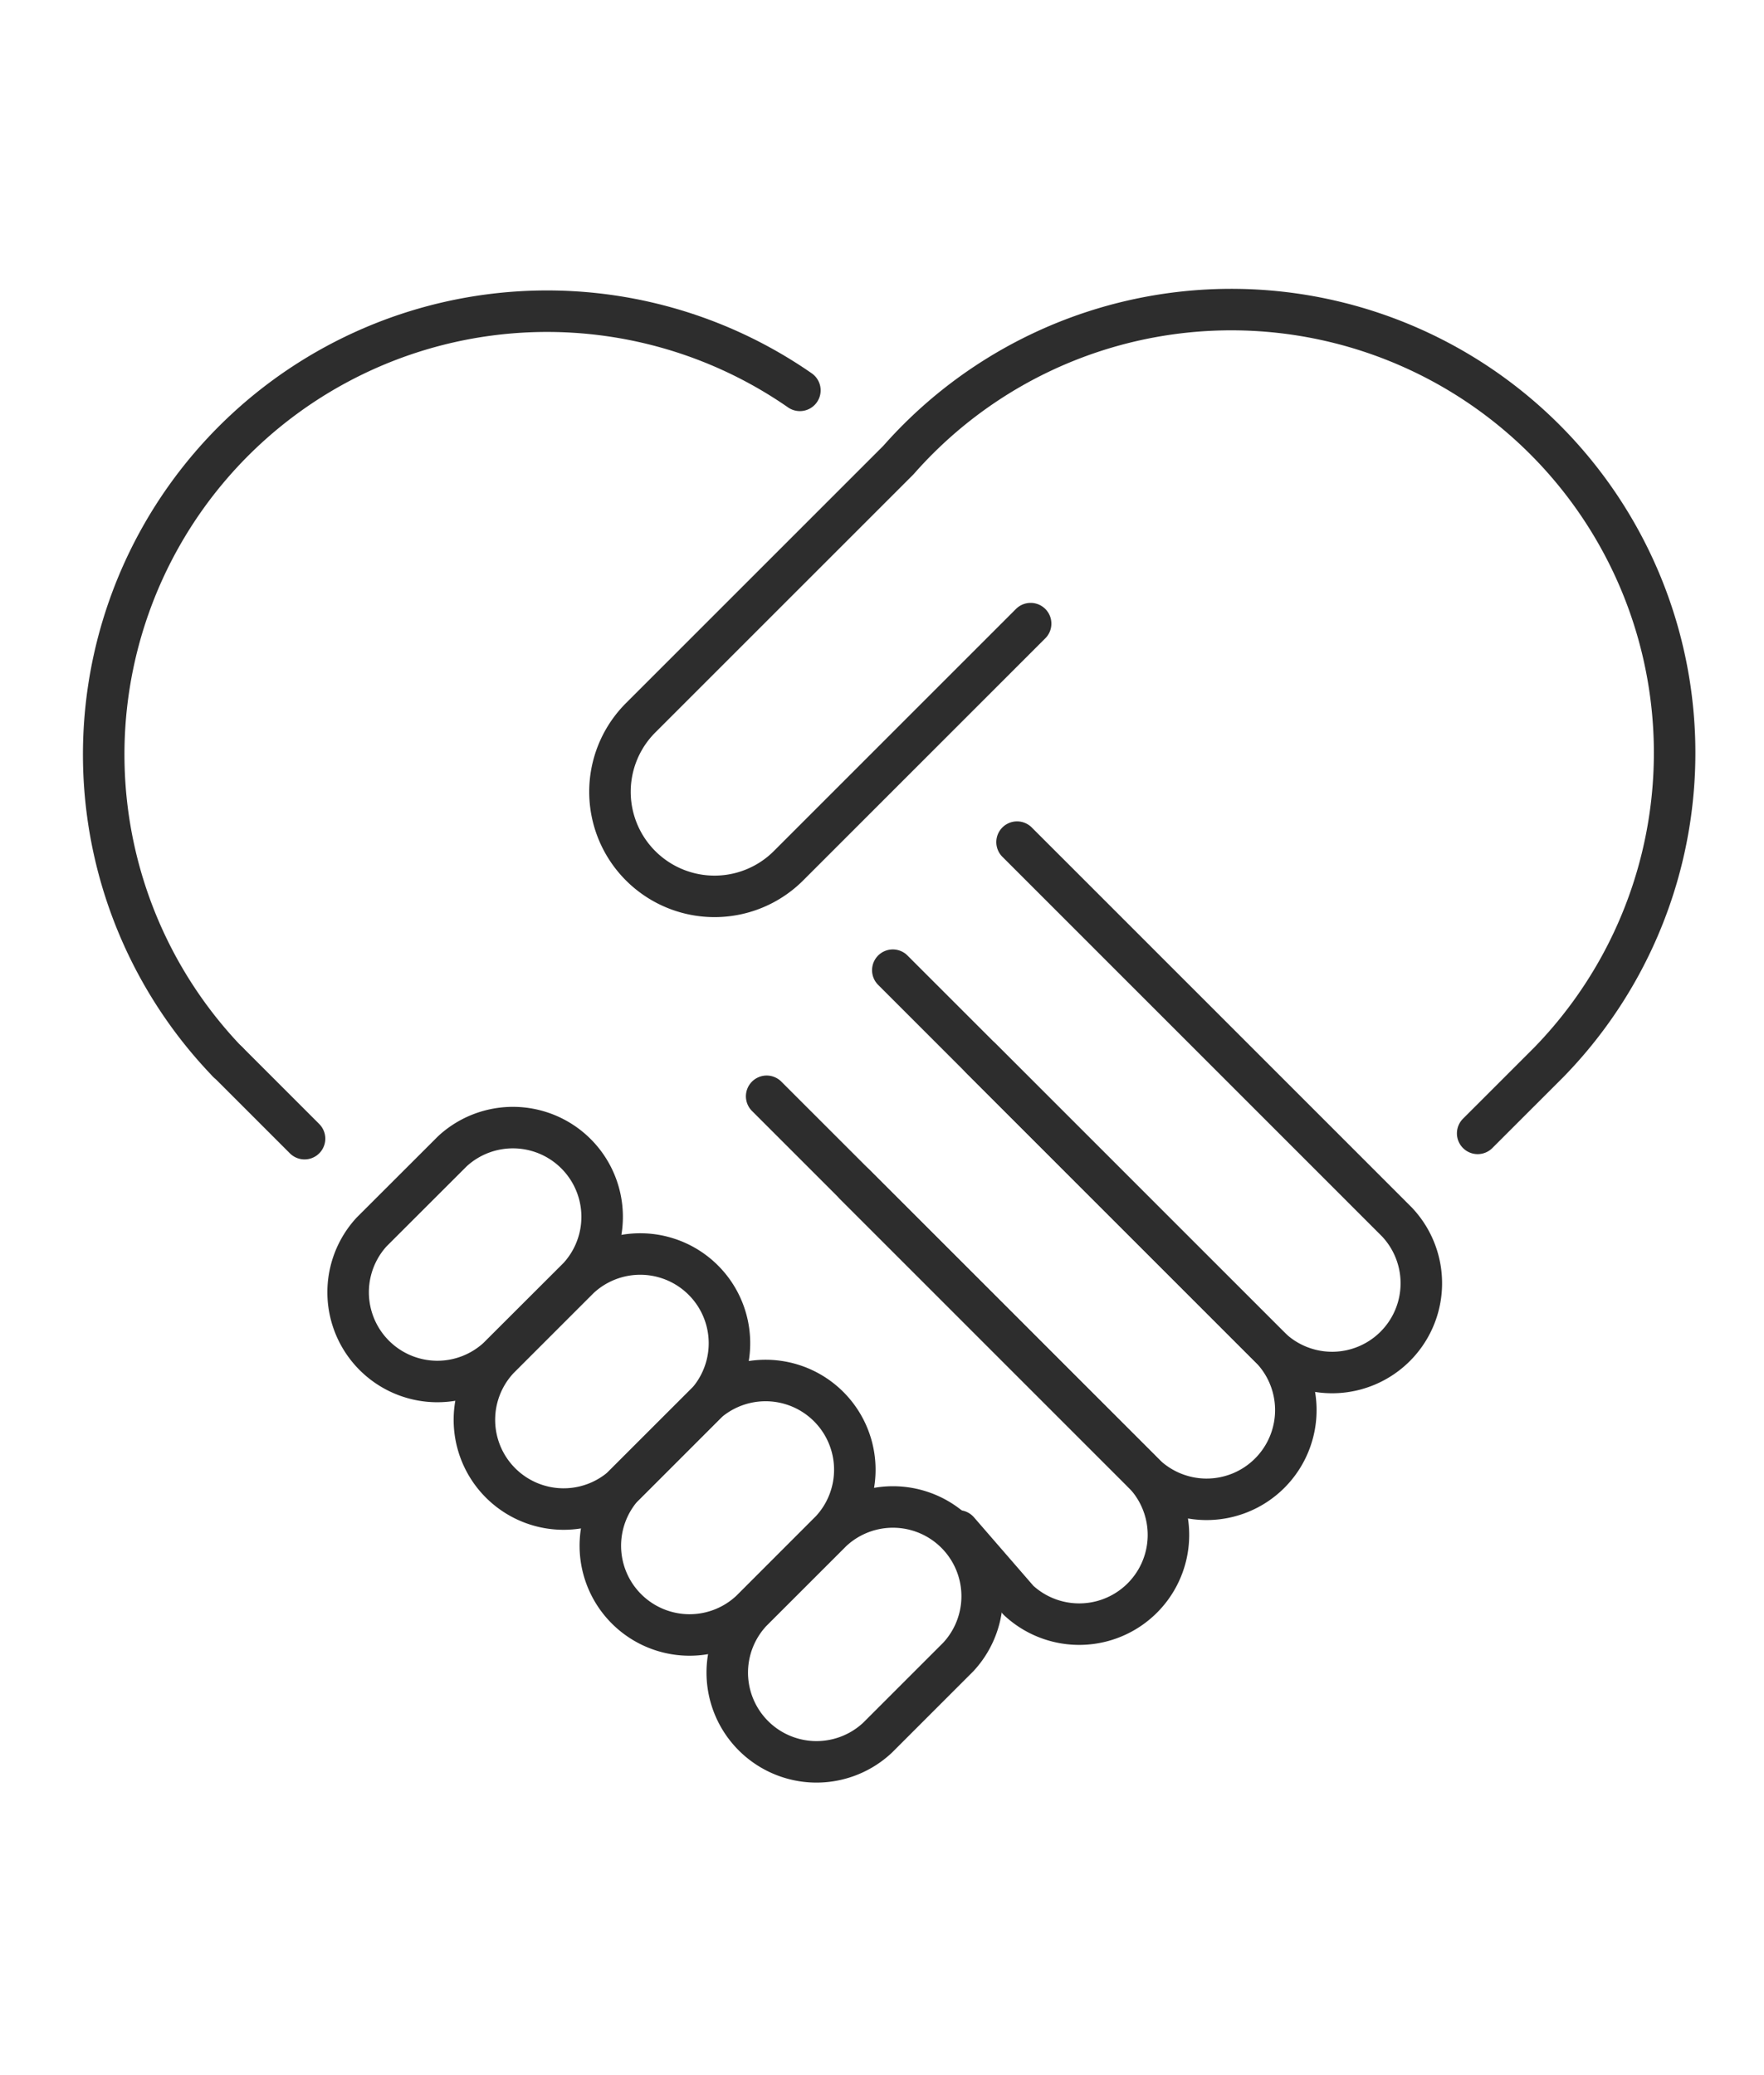
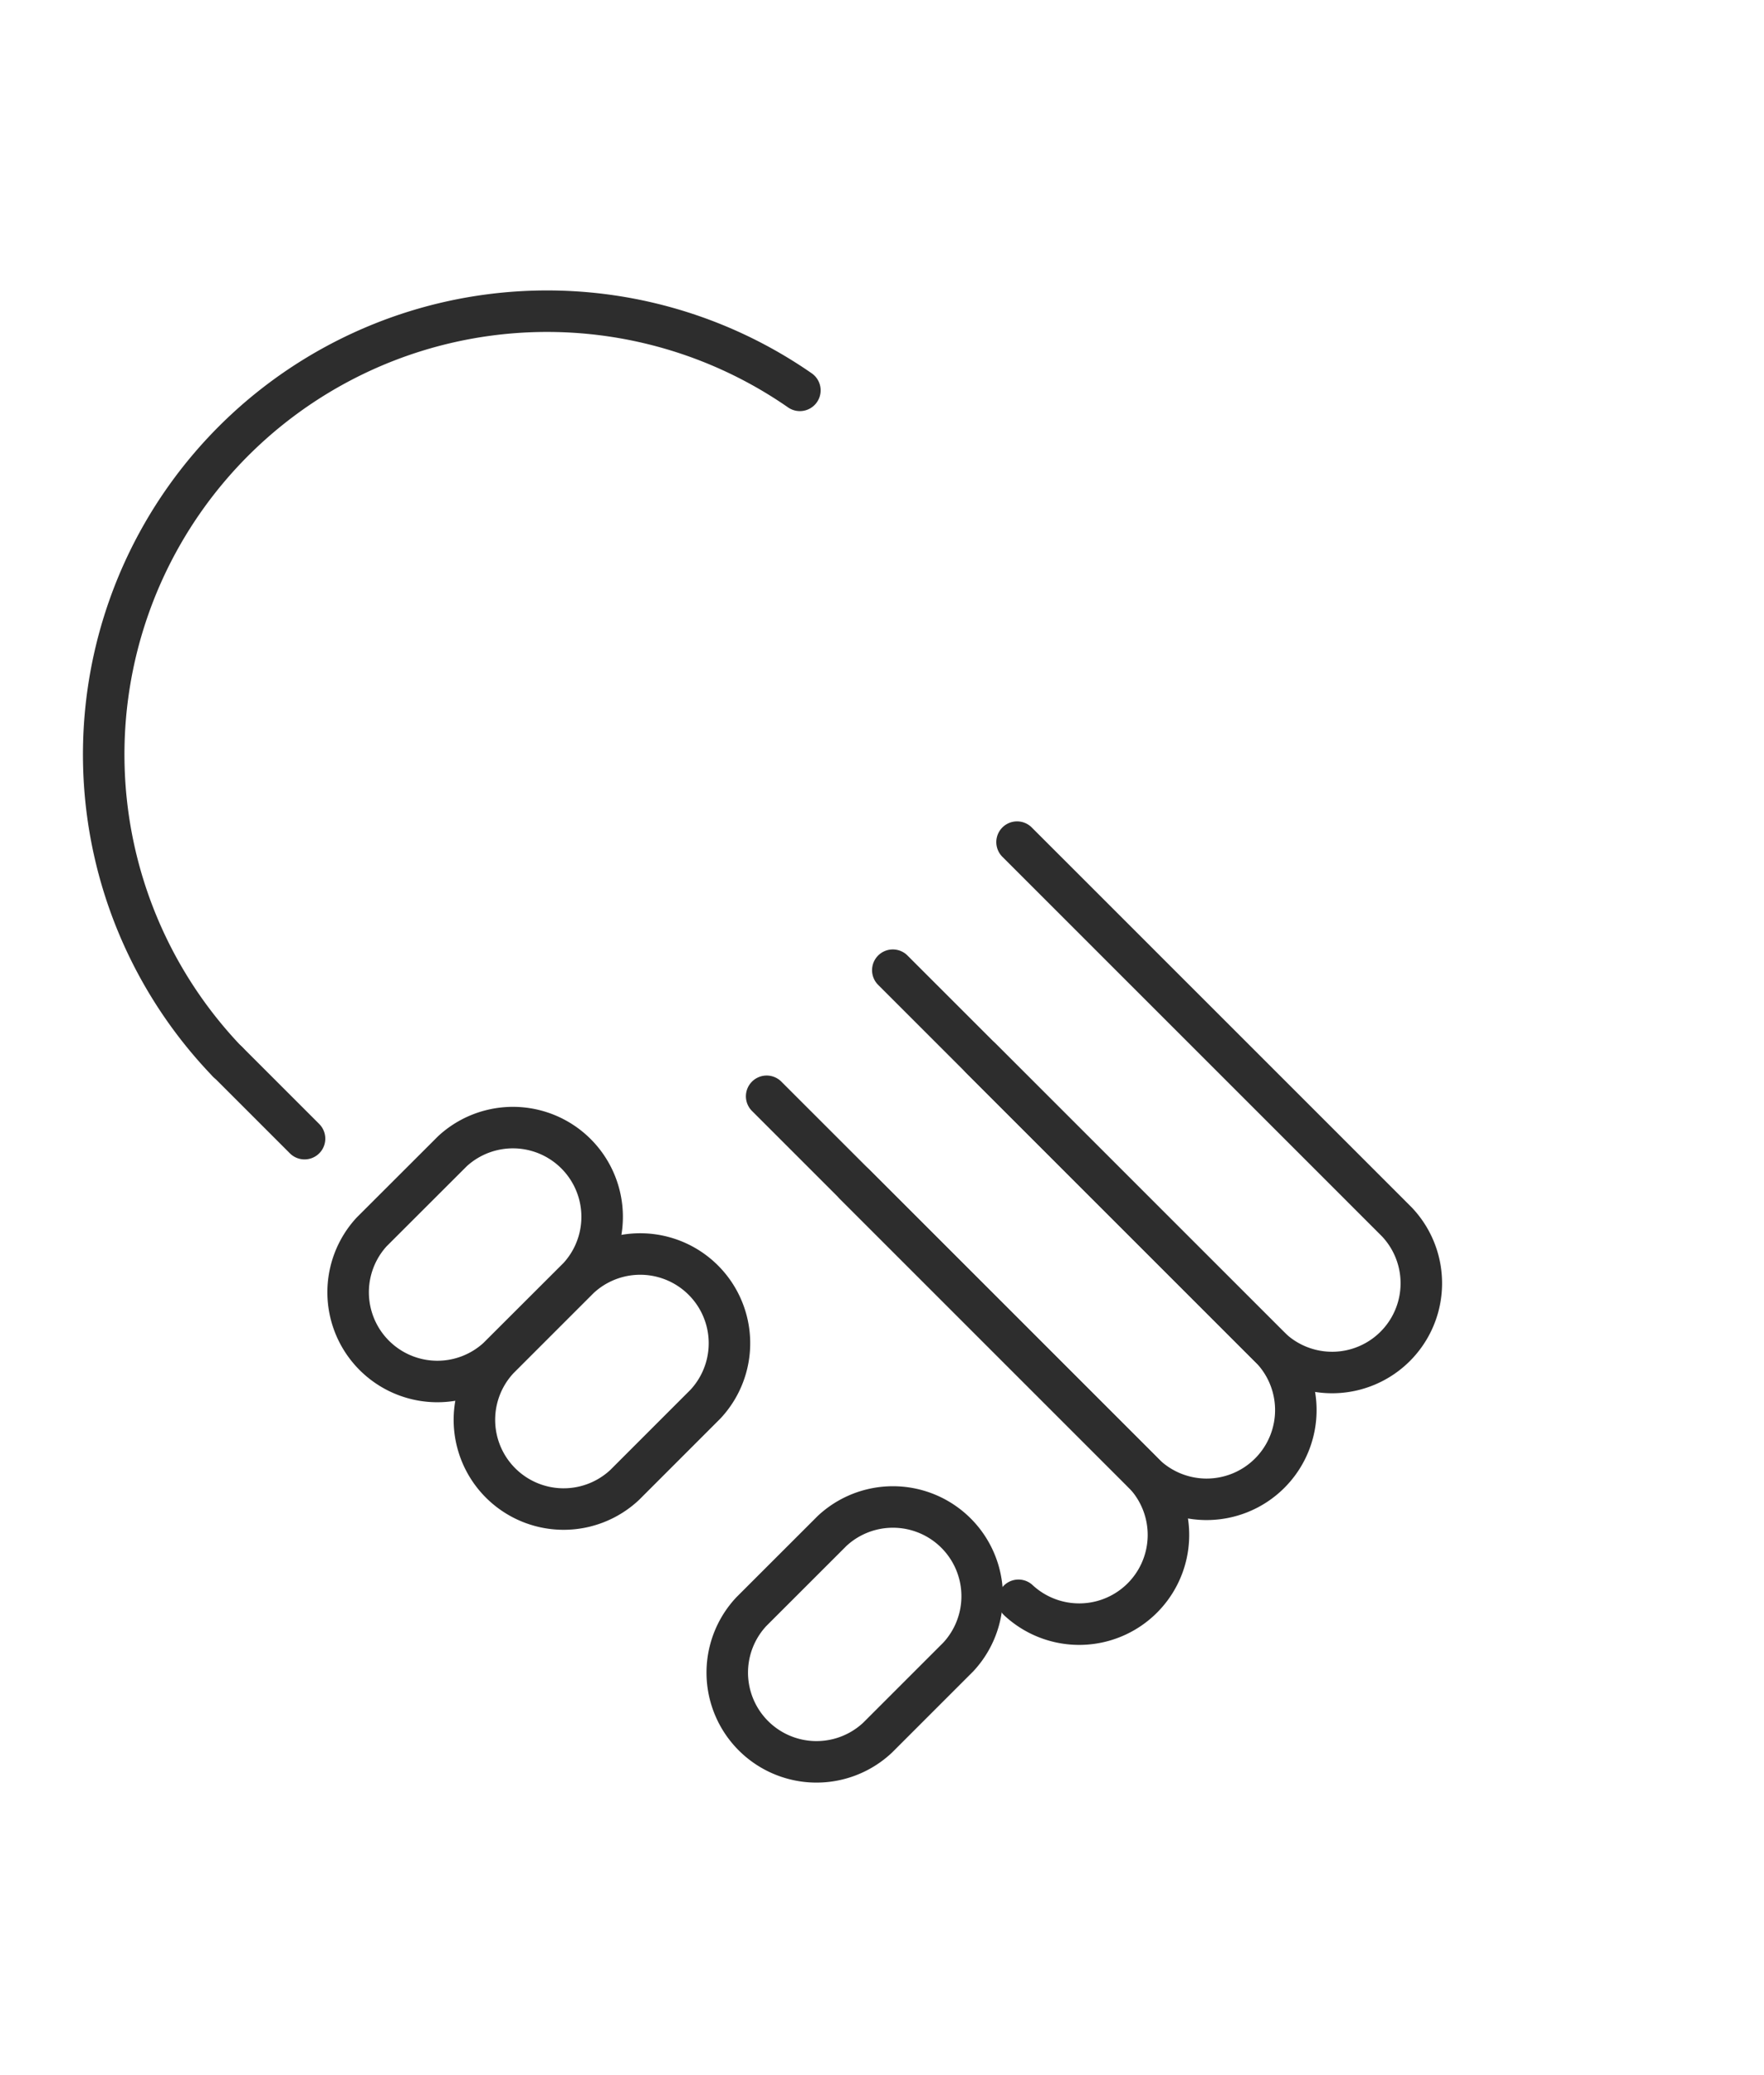
<svg xmlns="http://www.w3.org/2000/svg" width="85" height="100" viewBox="0 0 85 100">
  <defs>
    <clipPath id="clip-core-value_golden-rule_85">
      <rect width="85" height="100" />
    </clipPath>
  </defs>
  <g id="core-value_golden-rule_85" clip-path="url(#clip-core-value_golden-rule_85)">
    <g id="Group_7609" data-name="Group 7609" transform="translate(-50.73 -42.162)">
      <path id="Path_13627" data-name="Path 13627" d="M81.094,70.2l18.3,18.3a4.3,4.3,0,0,1-6.079,6.079L75.107,76.371" transform="translate(18.644 12.544)" fill="none" stroke="#2d2d2d" stroke-linecap="round" stroke-linejoin="round" stroke-width="2" />
      <line id="Line_2405" data-name="Line 2405" x1="3.697" y1="3.697" transform="translate(61.708 93.337)" fill="none" stroke="#2d2d2d" stroke-linecap="round" stroke-linejoin="round" stroke-width="2" />
      <path id="Path_13628" data-name="Path 13628" d="M80.249,75.506,94.07,89.327a4.3,4.3,0,1,1-6.077,6.079L74.17,81.583" transform="translate(17.742 17.65)" fill="none" stroke="#2d2d2d" stroke-linecap="round" stroke-linejoin="round" stroke-width="2" />
-       <path id="Path_13629" data-name="Path 13629" d="M72.009,76.442,90.22,94.653a4.3,4.3,0,0,1-6.077,6.077l-2.9-3.344" transform="translate(15.663 18.55)" fill="none" stroke="#2d2d2d" stroke-linecap="round" stroke-linejoin="round" stroke-width="2" />
+       <path id="Path_13629" data-name="Path 13629" d="M72.009,76.442,90.22,94.653a4.3,4.3,0,0,1-6.077,6.077" transform="translate(15.663 18.55)" fill="none" stroke="#2d2d2d" stroke-linecap="round" stroke-linejoin="round" stroke-width="2" />
      <path id="Path_13630" data-name="Path 13630" d="M69,88.376A4.3,4.3,0,0,1,62.925,82.3l3.895-3.891a4.3,4.3,0,0,1,6.075,6.077Z" transform="translate(5.712 19.229)" fill="none" stroke="#2d2d2d" stroke-linecap="round" stroke-linejoin="round" stroke-width="2" />
      <path id="Path_13631" data-name="Path 13631" d="M72.121,91.492a4.3,4.3,0,0,1-6.079-6.077l3.893-3.893A4.3,4.3,0,0,1,76.012,87.6Z" transform="translate(8.711 22.227)" fill="none" stroke="#2d2d2d" stroke-linecap="round" stroke-linejoin="round" stroke-width="2" />
-       <path id="Path_13632" data-name="Path 13632" d="M75.212,94.585a4.3,4.3,0,0,1-6.077-6.079l3.893-3.891A4.3,4.3,0,0,1,79.1,90.694Z" transform="translate(11.687 25.203)" fill="none" stroke="#2d2d2d" stroke-linecap="round" stroke-linejoin="round" stroke-width="2" />
      <path id="Path_13633" data-name="Path 13633" d="M78.329,97.7a4.3,4.3,0,0,1-6.077-6.079l3.893-3.891a4.3,4.3,0,0,1,6.075,6.079Z" transform="translate(14.686 28.202)" fill="none" stroke="#2d2d2d" stroke-linecap="round" stroke-linejoin="round" stroke-width="2" />
      <path id="Path_13634" data-name="Path 13634" d="M89.273,60.972A21.363,21.363,0,0,0,61.7,93.337" transform="translate(0 0.001)" fill="none" stroke="#2d2d2d" stroke-linecap="round" stroke-linejoin="round" stroke-width="2" />
-       <path id="Path_13635" data-name="Path 13635" d="M88.431,72.215,76.764,83.882a5.039,5.039,0,0,1-7.127-7.127L82.06,64.333a21.363,21.363,0,1,1,31.359,29l-3.447,3.446" transform="translate(11.961)" fill="none" stroke="#2d2d2d" stroke-linecap="round" stroke-linejoin="round" stroke-width="2" />
    </g>
  </g>
</svg>